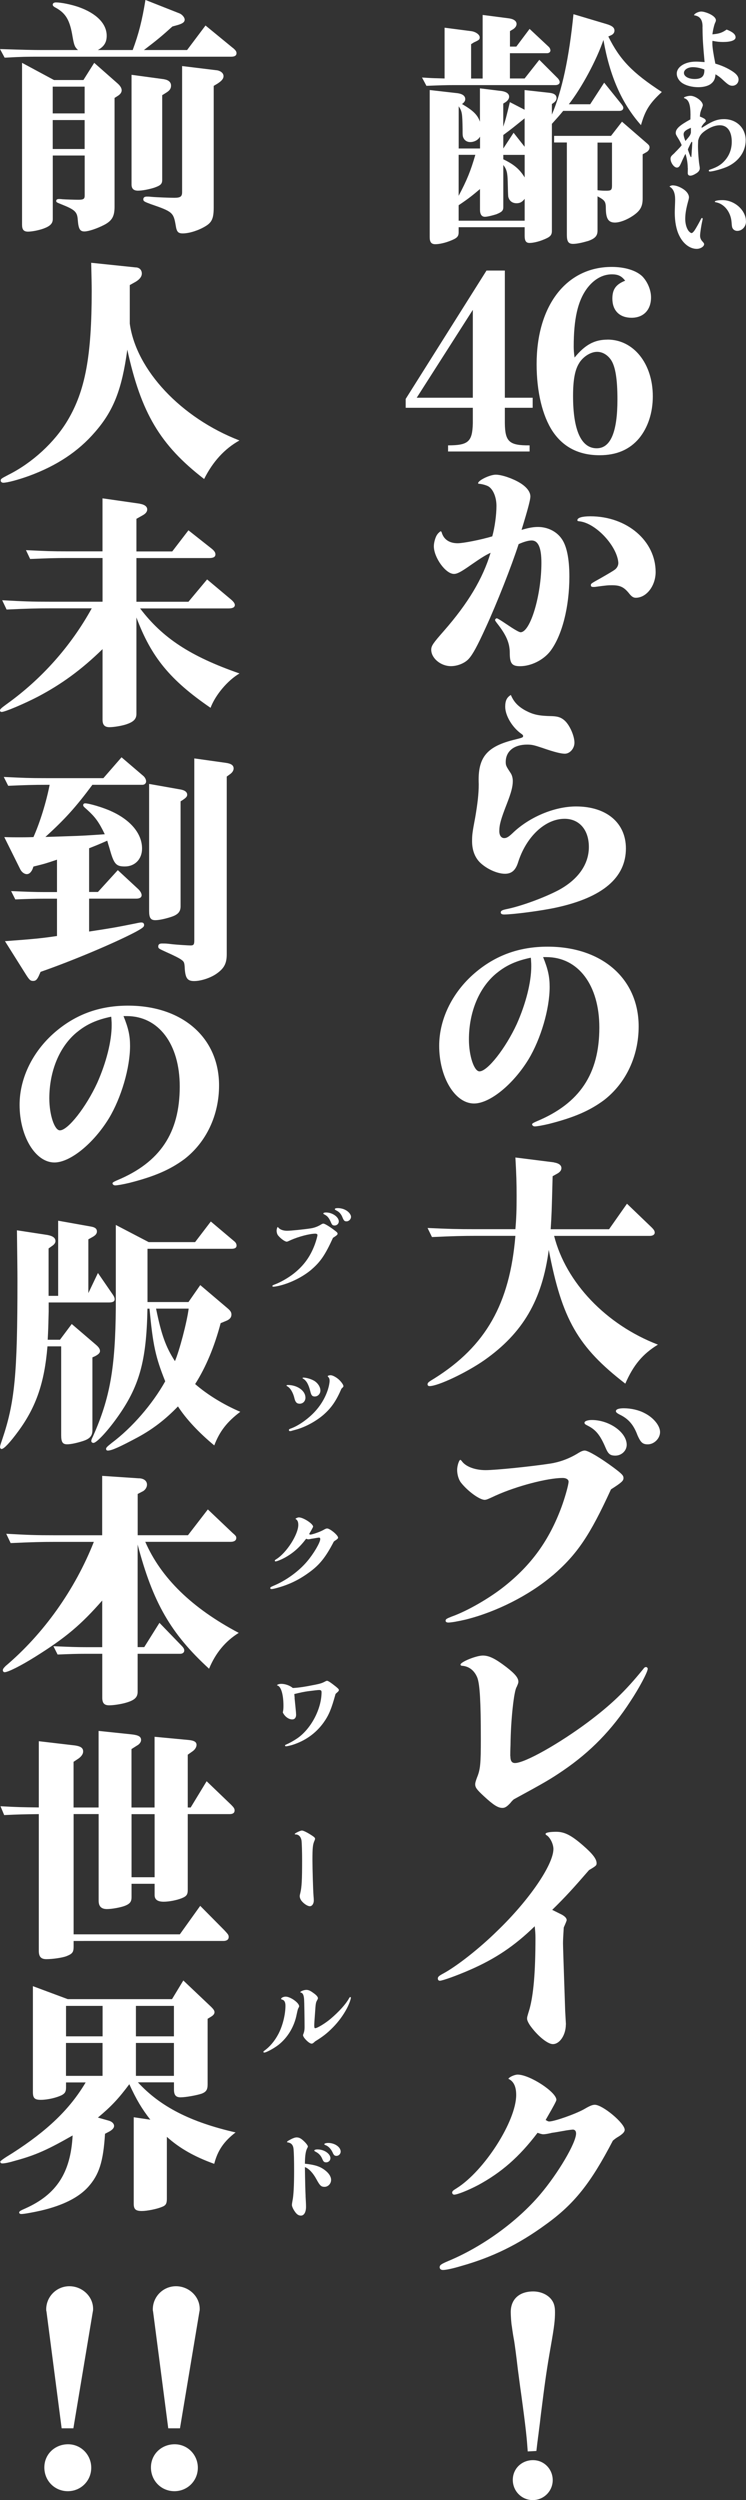
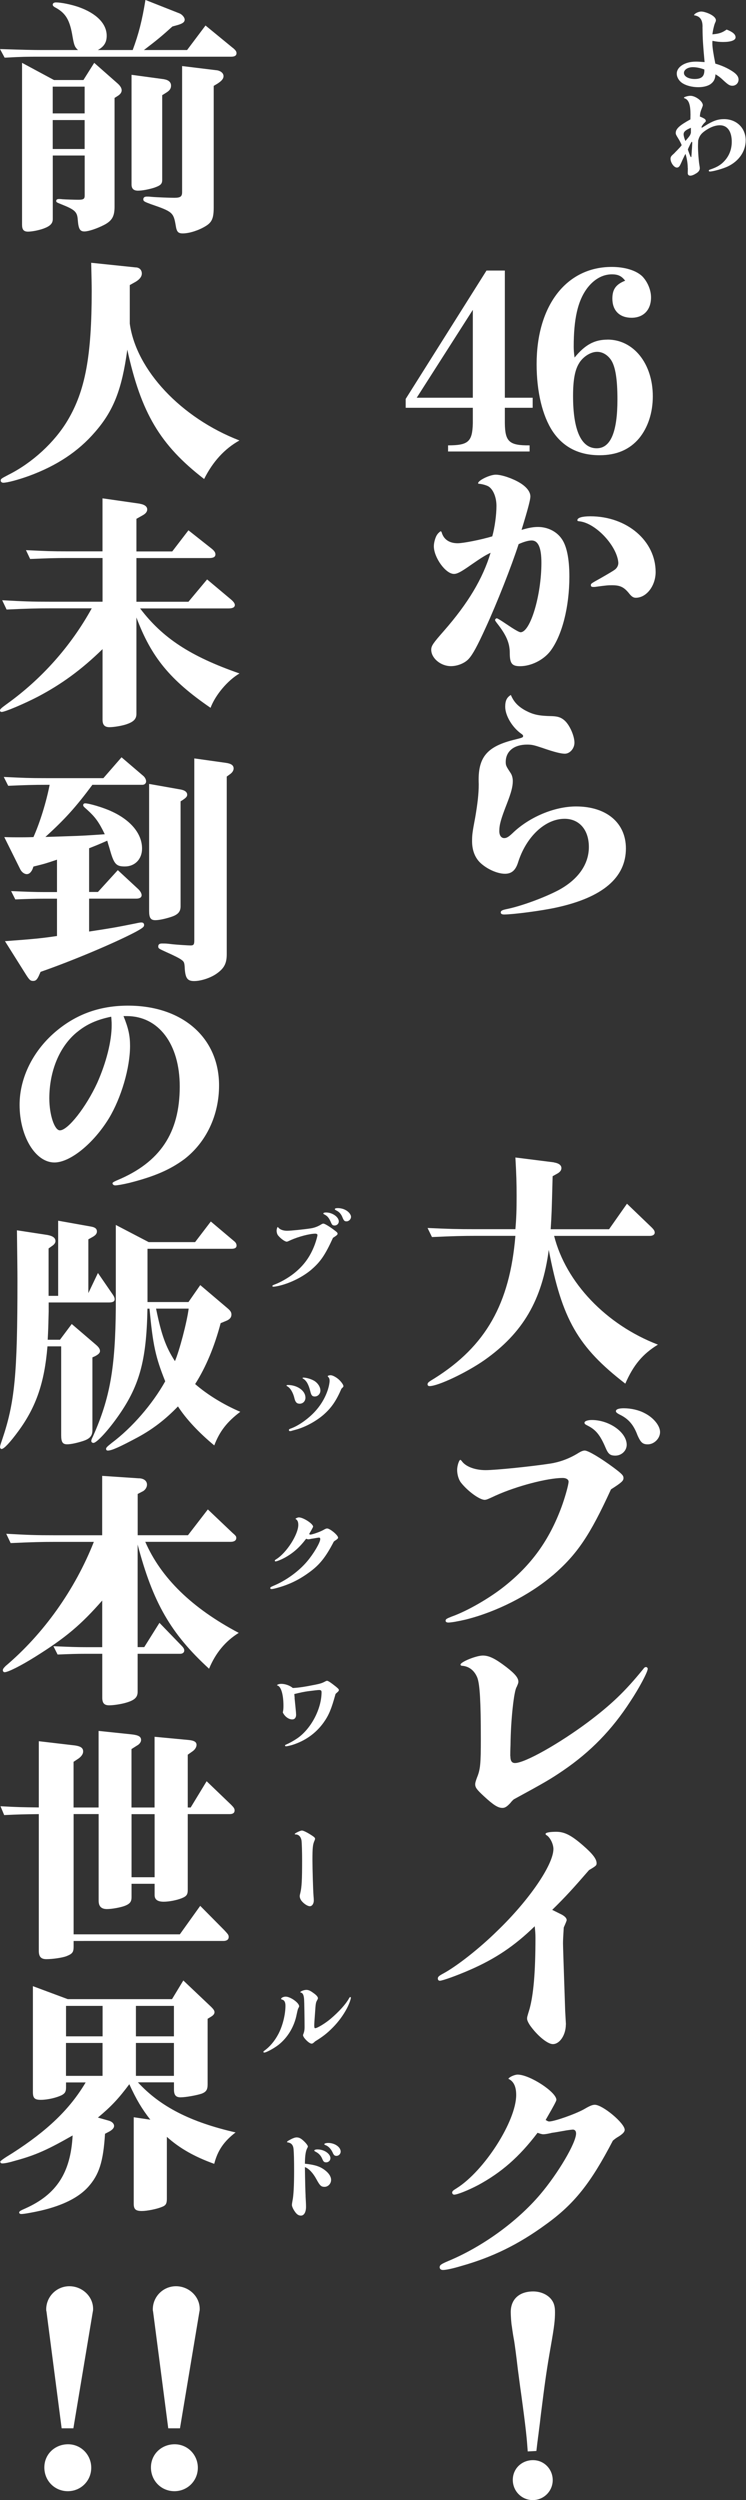
<svg xmlns="http://www.w3.org/2000/svg" id="_レイヤー_2" viewBox="0 0 160.33 537.06">
  <rect x="0" y="0" width="160.33" height="537.06" fill="#333333" stroke="none" />
  <defs>
    <style>.cls-1{fill:#fff;stroke-width:0px;}</style>
  </defs>
  <g id="_内容">
    <path class="cls-1" d="M150.98,6.05c.1-1.68-.46-2.55-1.72-2.75-.06,0-.1-.02-.1-.06,0-.08.25-.33.48-.45.35-.19.74-.31,1.06-.31.39,0,.99.15,1.63.43.95.41,1.53.95,1.53,1.43,0,.15-.02.25-.15.52-.19.35-.5,1.63-.6,2.52,1.49-.14,2.05-.33,3.06-1.03,1.32.52,1.92,1.03,1.92,1.68,0,.62-.99.99-2.67.99-.77,0-1.39-.06-2.3-.25-.02.25-.02.48-.02.6,0,.74.19,2.07.64,4.3,1.45.43,2.55.93,3.64,1.63.93.6,1.35,1.16,1.35,1.8,0,.74-.58,1.32-1.32,1.32-.58,0-.91-.21-1.92-1.14-.72-.68-1.03-.91-1.72-1.32-.06,1.01-.35,1.59-1.06,2.11-.58.41-1.53.66-2.65.66-1.22,0-2.5-.31-3.31-.81-.79-.48-1.3-1.3-1.3-2.11,0-1.45,1.78-2.57,4.08-2.57.48,0,.89.02,1.9.1-.33-3.56-.43-5.09-.44-7.27ZM148.89,14.43c-1.06,0-1.9.54-1.9,1.24,0,.74.97,1.3,2.3,1.3,1.26,0,1.9-.41,2.05-1.34.04-.17.04-.35.04-.7-.93-.35-1.74-.5-2.5-.5Z" />
    <path class="cls-1" d="M147.81,36.09c0-.97-.17-2.03-.48-3.04-.14.23-.21.39-.25.44-.08.19-.17.39-.27.58-.12.25-.23.5-.33.74l-.21.45c-.23.52-.46.74-.79.74-.62,0-1.37-1.06-1.37-1.9,0-.33.12-.56.52-.91.17-.15.27-.25.31-.29.19-.21.39-.41.6-.62l.64-.68c.06-.06.15-.19.33-.41-.17-.45-.45-.99-.83-1.59-.35-.56-.45-.77-.45-1.03,0-.89.79-1.63,3.15-2.92l.02-1.03c0-2.13-.37-3.17-1.22-3.48-.14-.04-.19-.1-.19-.15,0-.15.85-.41,1.39-.41,1.1,0,2.67,1.18,2.67,2.01,0,.1-.04.23-.12.43-.41,1.03-.45,1.18-.52,2.01,1.06.45,1.28.6,1.28.97,0,.1-.04.15-.21.31-.31.27-.72.83-.72,1.03,0,.04.04.08.08.08.06,0,.12-.02.39-.21l.31-.19c1.68-1.06,2.75-1.43,4.06-1.43,2.71,0,4.66,1.92,4.66,4.55,0,2.36-1.43,4.47-3.87,5.63-.97.46-3.15,1.08-3.83,1.08-.14,0-.23-.08-.23-.17,0-.14.1-.21.43-.31,1.08-.37,1.78-.74,2.44-1.3,1.37-1.22,2.07-2.77,2.07-4.62,0-2.23-.95-3.54-2.55-3.54-.85,0-1.76.29-2.73.89-1.2.74-1.66,1.3-1.94,2.38-.02.54-.04.99-.04,1.24,0,1.12.15,3.15.29,3.95.06.35.1.62.1.77,0,.41-.23.75-.7,1.06-.54.35-1.01.54-1.33.54-.35,0-.56-.19-.56-.56l.02-1.08ZM148.49,27.45c-1.18.5-1.57.85-1.57,1.41,0,.29.15.89.39,1.43,1.01-1.18,1.04-1.24,1.18-1.78v-1.06ZM148.54,33.75c.06,0,.06-.06.12-1.04,0-.08.02-.41.06-.85.02-.37.06-1.12.06-1.16,0-.14-.04-.25-.1-.25s-.14.15-.33.52c-.06.14-.14.27-.21.45-.12.21-.21.45-.31.7.48,1.39.58,1.64.72,1.64Z" />
-     <path class="cls-1" d="M144.71,39.83c.62,0,1.55.37,2.28.89.68.48,1.08,1.12,1.08,1.66,0,.14-.04.33-.1.58-.5,1.78-.7,2.92-.7,4.08,0,.83.19,1.68.52,2.26.21.41.62.77.85.77.15,0,.39-.23.64-.58.29-.43,1.08-1.84,1.3-2.3.14-.27.21-.37.29-.37s.15.1.15.19c0,.04,0,.08-.06.33-.25,1.08-.5,2.73-.5,3.29,0,.48.17.91.58,1.32.21.23.29.37.29.5,0,.5-.77,1.01-1.59,1.01-1.47,0-2.92-1.1-3.77-2.88-.62-1.24-.95-2.98-.95-4.9,0-.39.02-.85.04-1.47.02-.52.04-.97.04-1.34,0-1.39-.37-2.28-1.12-2.73-.02-.02-.06-.04-.1-.06.21-.19.45-.27.81-.27ZM160.33,47.57c0,1.12-.85,2.03-1.88,2.03-.37,0-.72-.17-.91-.43-.19-.25-.25-.48-.31-1.41-.15-2.17-1.53-3.95-3.33-4.3-.21-.04-.27-.06-.27-.14,0-.19.66-.33,1.64-.33,2.63,0,5.05,2.19,5.05,4.57Z" />
    <path class="cls-1" d="M66.97,272.7c-1.84,1.57-4.45,2.88-6.87,3.48-.58.14-1.12.23-1.35.23-.14,0-.21-.06-.21-.14,0-.14.08-.17.46-.33,1.26-.45,3.02-1.47,4.16-2.38,2.15-1.7,3.54-3.64,4.51-6.25.27-.74.56-1.76.56-2.01,0-.17-.19-.29-.46-.29-1.2,0-3.64.64-5.3,1.39-.62.29-.72.33-.85.33-.41,0-1.35-.7-1.88-1.37-.17-.23-.29-.62-.29-.99,0-.33.15-.79.25-.79t.15.15c.33.41,1.04.66,1.84.66.83,0,3.64-.29,5.13-.52q1.18-.19,2.22-.85c.19-.12.35-.17.46-.17.27,0,1.24.58,2.26,1.34.7.52.79.64.79.83,0,.21-.14.35-.99.89-1.66,3.64-2.67,5.13-4.6,6.79ZM72.81,262.41c0,.46-.41.85-.89.85-.41,0-.56-.12-.77-.62-.43-1.01-.77-1.41-1.37-1.72-.23-.12-.29-.15-.29-.25,0-.12.23-.21.58-.21,1.37,0,2.75.97,2.75,1.95ZM74.22,259.91c.7.35,1.22.99,1.22,1.49s-.46.97-.97.97c-.41,0-.56-.15-.81-.72-.31-.83-.72-1.3-1.39-1.63-.23-.12-.31-.19-.31-.27,0-.15.23-.23.62-.23.56,0,1.18.14,1.64.39Z" />
    <path class="cls-1" d="M65.65,300.21c0,.77-.52,1.33-1.24,1.33-.6,0-.89-.29-1.1-1.04-.29-1.32-.91-2.36-1.59-2.71-.1-.04-.14-.1-.14-.15,0-.08.1-.12.29-.12,2.03,0,3.77,1.24,3.77,2.69ZM69.72,303.75c-1.64,1.47-4.02,2.79-6.08,3.35-.5.14-.85.23-.91.25-.15.06-.29.08-.41.08-.14,0-.23-.1-.23-.23s.08-.21.35-.31c1.53-.52,3.54-1.9,4.99-3.39,1.41-1.45,2.46-3.17,3.06-5.05.21-.7.35-1.39.35-1.84,0-.37-.08-.6-.29-.81-.1-.1-.12-.14-.12-.17,0-.1.31-.21.6-.21.35,0,.83.21,1.41.62.66.46,1.37,1.37,1.37,1.72,0,.14-.08.23-.43.56-1.08,2.52-2.13,4.06-3.68,5.44ZM67.39,296.54c.87.48,1.47,1.37,1.47,2.17,0,.7-.54,1.28-1.2,1.28-.56,0-.77-.25-.97-1.12-.37-1.47-.83-2.28-1.51-2.69-.14-.08-.17-.12-.17-.15s.1-.1.21-.1c.58,0,1.59.29,2.17.62Z" />
    <path class="cls-1" d="M66.43,329.54c.12.08.19.12.27.12.41,0,2.11-.6,2.79-.99.43-.25.64-.33.81-.33.62,0,2.36,1.45,2.36,1.97,0,.15-.14.31-.46.52-.23.14-.27.17-.46.33-1.74,3.35-3.04,4.99-5.3,6.62-2.15,1.57-4.2,2.57-6.68,3.27-.72.21-1.2.31-1.43.31-.15,0-.25-.1-.25-.21,0-.17.12-.25.66-.48,2.71-1.12,5.46-3.11,7.27-5.26,1.41-1.66,2.82-4.06,2.82-4.8,0-.19-.1-.31-.25-.31q-.08,0-.48.06c-.56.1-.95.17-1.16.19-.31.08-.56.12-.7.12-.08,0-.23-.04-.45-.12-1.45,1.92-2.86,3.13-4.68,4.12-.77.41-1.64.75-1.9.75-.08,0-.15-.08-.15-.15,0-.12.06-.17.35-.35,2.19-1.37,4.7-5.3,4.7-7.35,0-.66-.19-1.08-.62-1.28.1-.15.5-.33.74-.33.95,0,3.06,1.37,3.06,1.99q0,.12-.7,1.32l-.15.27Z" />
    <path class="cls-1" d="M63.31,364.77c.06.64.12,1.26.19,1.9q.14,1.39.14,1.68c0,.62-.31,1.01-.83,1.01-.79,0-1.64-.64-2.03-1.51.1-.43.14-.74.14-1.43,0-2.4-.52-4.16-1.3-4.35-.06,0-.08-.02-.08-.04,0-.15.44-.31.91-.31.85,0,1.84.35,2.48.89,1.1-.04,2.55-.25,4.78-.7,1.14-.23,1.51-.35,2.17-.7.17-.1.33-.15.41-.15.23,0,.81.39,1.88,1.24.52.43.66.58.66.75,0,.14-.1.29-.33.48-.23.21-.25.21-.39.37-.89,3.23-1.43,4.55-2.59,6.17-1.66,2.3-3.97,3.93-6.79,4.8-.43.12-1.1.27-1.28.27-.1,0-.19-.08-.19-.17s.06-.15.23-.21c.68-.29,1.53-.75,2.42-1.35,2.96-2.05,5.2-6.33,5.2-9.91,0-.33-.15-.46-.54-.46q-.33,0-2.42.27c-.85.12-1.57.27-2.9.6.04.48.08.83.08.87Z" />
    <path class="cls-1" d="M66.97,394.25c.56.37.74.54.74.74,0,.1-.04.23-.1.37-.39.85-.46,1.53-.46,4.24,0,1.86.14,6.54.23,7.64.04.41.06.79.06,1.03,0,.68-.37,1.22-.85,1.22s-1.32-.54-1.82-1.2c-.21-.29-.35-.64-.35-.97,0-.17.02-.25.14-.75.29-1.18.37-2.79.37-6.95,0-1.76-.06-3.66-.12-4.2-.12-.81-.58-1.34-1.24-1.35-.17,0-.23-.04-.23-.1,0-.15,1.16-.72,1.53-.74.29-.02,1.16.41,2.11,1.03Z" />
    <path class="cls-1" d="M64.3,430.97c0,.06-.02.12-.12.31-.19.35-.19.41-.41,1.39-.5,2.67-1.95,5.07-3.97,6.64-.99.75-2.59,1.62-3.02,1.62-.1,0-.17-.06-.17-.15,0-.08.04-.14.17-.23,1.14-.81,2.19-2.01,3-3.52.93-1.72,1.57-4.2,1.57-6.17,0-.75-.23-1.2-.74-1.32-.14-.04-.19-.08-.19-.15,0-.23.5-.48.97-.48,1.03,0,2.9,1.33,2.9,2.07ZM67.55,435.26c0,.31.04.43.19.43.44,0,2.15-1.03,3.31-2.01,1.78-1.51,3.27-3.15,3.93-4.35.14-.25.21-.33.31-.33.06,0,.12.06.12.14,0,.35-.44,1.53-.89,2.36-.74,1.39-1.76,2.79-2.96,4.01-1.24,1.26-2.17,1.99-3.85,3.02-.35.35-.54.48-.74.48-.54,0-1.84-1.3-1.84-1.82,0-.08.02-.14.12-.39.15-.41.21-.75.21-1.33,0-1.49-.06-5.57-.1-5.94-.06-.95-.27-1.39-.7-1.49-.1-.04-.12-.06-.12-.08,0-.19.79-.5,1.3-.5.43,0,.81.15,1.45.62.7.48,1.04.87,1.04,1.18q0,.14-.25.56c-.15.29-.23.6-.29,1.41,0,.12-.04.46-.06.87-.15,1.99-.19,2.53-.19,3.11v.06Z" />
    <path class="cls-1" d="M65.67,471.75c.06.99.1,1.78.1,2.3,0,1.18-.43,1.9-1.1,1.9-.52,0-.93-.29-1.37-.97-.35-.52-.56-1.03-.56-1.32,0-.21.06-.56.14-1.01.21-.99.33-3.13.33-6.35,0-2.09-.04-3.85-.12-4.66-.08-.85-.5-1.32-1.24-1.41-.12-.02-.17-.04-.17-.08,0-.06.12-.19.21-.25.93-.54,1.45-.75,1.88-.75.48,0,.91.21,1.45.72.54.48.95,1.03.95,1.24,0,.06-.04.15-.1.27-.37.66-.52,1.61-.54,3.42,2.17.23,3.29.6,4.33,1.41.83.64,1.3,1.37,1.3,2.07,0,.81-.64,1.49-1.41,1.49-.72,0-.99-.25-1.72-1.59-.75-1.39-1.66-2.36-2.5-2.65.04,3.02.1,5.32.15,6.21ZM71.01,463.64c0,.48-.41.87-.91.87-.41,0-.58-.14-.81-.68-.31-.77-.79-1.28-1.53-1.64-.15-.08-.21-.14-.21-.21,0-.15.27-.25.7-.25,1.43,0,2.77.93,2.77,1.92ZM73.22,462.19c0,.5-.41.93-.91.93-.37,0-.56-.15-.77-.62-.37-.85-.95-1.47-1.61-1.7-.15-.06-.23-.12-.23-.19,0-.15.35-.27.85-.27,1.39,0,2.67.89,2.67,1.86Z" />
-     <path class="cls-1" d="M109.44,3.95c1,.16,1.58.58,1.58,1.21,0,.47-.37.95-1,1.27l-.42.26v3.32h1.37l2.85-3.8,4.06,3.8c.26.21.42.58.42.84,0,.32-.32.58-.69.58h-8.02v5.43h3.16l3.16-4.01,4.01,4.01c.21.26.37.53.37.79,0,.37-.37.63-.9.63h-21.62c-2.06,0-3.32.05-6.12.16l-.95-1.79c1.58.11,2.74.16,3.22.16l1.63.05V5.95l5.7.74c.95.11,1.85.74,1.85,1.32,0,.47-.11.58-1.27,1.11l-.58.37v7.38h2.48V3.21l5.7.74ZM112.76,19.35l5.27.58c1.05.11,1.58.47,1.58,1.16,0,.37-.21.69-.63,1l-.37.26v2.27c2.16-5.06,3.69-12.08,4.64-21.57l7.07,2.11c1.27.37,1.74.79,1.74,1.42,0,.42-.26.79-.74,1l-.58.26c2.48,5.01,5.17,7.8,11.5,11.92-2.64,2.43-3.59,3.96-4.48,7.12-4.11-4.64-6.7-10.49-8.07-18.3-1.48,4.32-4.64,10.23-7.44,13.82h4.59l3.01-4.64,3.69,4.59c.32.42.42.58.42.84,0,.37-.32.63-.84.63h-12.08c-.95,1.16-1.16,1.37-2.43,2.79v22.99c0,.95-.37,1.32-1.85,1.9-1,.42-2.21.69-2.95.69s-1.05-.42-1.05-1.53v-1.85h-14.19v1.11c0,.9-.37,1.27-1.9,1.85-1.05.42-2.32.69-3.11.69-.84,0-1.21-.42-1.21-1.53v-31.59l6.06.69c1,.16,1.58.58,1.58,1.27,0,.37-.21.69-.69,1.05,2.43,1.42,3.32,2.32,3.85,3.8v-7.17l4.69.58c1,.16,1.58.58,1.58,1.21,0,.53-.42,1-1,1.32l-.26.16v4.96c.58-1.74.63-2,1.42-5.27l3.16,1.63v-4.22ZM103.16,29.36c-.37.69-1.21,1.16-2.11,1.16-.63,0-1.16-.32-1.42-.84-.21-.42-.21-.58-.21-1.95-.05-3.38-.11-3.8-.84-4.9v9.07h4.59v-2.53ZM98.57,42.07c1.79-3.38,2.58-5.33,3.59-8.81h-3.59v8.81ZM112.76,42.71c-.53.69-1,.95-1.74.95-.95,0-1.58-.53-1.79-1.42q-.05-.37-.11-3.27c-.05-1.85-.21-2.58-.95-3.53v9.07c0,.74-.32,1.05-1.53,1.53-.84.26-1.9.53-2.43.53-.69,0-1.05-.53-1.05-1.53v-4.43c-1.69,1.42-2.32,1.95-4.59,3.48v3.32h14.19v-4.69ZM112.76,25.41c-2.48,2-2.79,2.27-4.59,3.59v2.9l2.21-3.38,2.37,3.01v-6.12ZM112.76,33.27h-4.59v.95c2.32,1.11,3.53,2.16,4.59,3.9v-4.85ZM133.69,26.15l5.17,4.48c.63.53.74.69.74,1.05,0,.42-.32.84-.74,1.05l-.74.42v9.49c0,1.74-.53,2.64-2.06,3.69-1.32.9-2.85,1.48-3.9,1.48-1.37,0-1.9-.79-1.95-2.85,0-1.69-.16-1.9-1.79-2.79v7.38c0,1.11-.53,1.69-2,2.21-1.27.37-2.43.63-3.27.63-1,0-1.32-.53-1.32-1.95v-19.83h-2.74v-1.42h12.23l2.37-3.06ZM128.42,40.86c.9.11,1.27.11,1.95.11.95,0,1.16-.16,1.16-1.11v-9.23h-3.11v10.23Z" />
    <path class="cls-1" d="M100.94,121.55c-1.9,1.32-2.69,1.74-3.38,1.74-1.79,0-4.32-3.53-4.32-5.96,0-.79.37-2.11.79-2.58.16-.26.63-.63.69-.63s.16.11.21.26c.42,1.48,1.63,2.32,3.43,2.32,1.21,0,4.96-.74,7.44-1.48.53-1.9.9-4.59.9-6.54,0-1.85-.69-3.53-1.69-4.17-.42-.26-1.37-.53-2-.58-.16,0-.26-.05-.26-.11,0-.63,2.53-1.85,3.8-1.85s3.59.79,5.17,1.74c1.48.9,2.27,1.95,2.27,2.95,0,.63-.47,2.53-1.9,7.17,1.58-.47,2.58-.63,3.53-.63,2,0,3.9.9,5.01,2.43,1.16,1.53,1.74,4.38,1.74,8.23,0,6.54-1.58,12.71-4.11,16.03-1.48,1.9-4.11,3.22-6.49,3.22-1.74,0-2.21-.58-2.21-2.85,0-2.11-.74-3.85-2.74-6.38-.32-.42-.42-.58-.42-.69,0-.16.21-.37.37-.37q.21,0,2,1.21,2.64,1.79,3.11,1.79c2.11,0,4.48-7.96,4.48-14.92,0-3.27-.69-4.8-2.11-4.8-.63,0-1.63.26-2.79.79-1.53,4.75-4.69,12.76-7.07,17.93-1.85,4.06-2.79,5.75-3.64,6.7s-2.43,1.58-3.85,1.58c-2.16,0-4.22-1.69-4.22-3.53,0-.84.42-1.42,2.74-4.06,5.17-5.91,8.33-11.18,10.02-16.77-1.27.63-1.74.9-4.48,2.79ZM140.91,122.87c0,2.95-1.95,5.54-4.27,5.54-.47,0-.84-.21-1.32-.79-1.16-1.48-2-1.9-3.74-1.9-.9,0-1.05,0-3.43.32-.26.05-.53.05-.63.05-.37,0-.53-.11-.53-.37,0-.37.05-.37,2.21-1.58q2.48-1.42,2.9-1.74c.53-.37.84-1,.79-1.58-.32-3.53-4.69-8.28-8.17-8.81-.58-.05-.63-.11-.63-.26,0-.53,1-.84,2.79-.84,7.86,0,14.03,5.27,14.03,11.97Z" />
    <path class="cls-1" d="M109.8,149.3c.63,1.53,1.63,2.53,3.22,3.38,1.63.84,2.79,1.11,5.64,1.16,1.21.05,1.9.26,2.64.9,1.11.95,2.16,3.32,2.16,4.8,0,1.27-1,2.37-2.06,2.37-.84,0-2.32-.37-4.9-1.27-1.74-.58-2.21-.69-3.22-.69-2.79,0-4.59,1.42-4.59,3.74,0,.74.11.95,1.05,2.37.32.47.47,1.11.47,1.74,0,1.21-.37,2.53-1.27,4.85-1.32,3.38-1.63,4.54-1.63,5.91,0,.9.42,1.48,1.05,1.48.53,0,.95-.26,1.79-1.05,3.59-3.48,9.02-5.75,13.66-5.75,6.54,0,10.71,3.53,10.71,9.02,0,6.28-5.01,10.55-15.03,12.71-3.16.69-9.23,1.48-11.18,1.48-.42,0-.69-.16-.69-.42,0-.37.26-.53,1.27-.74,3.11-.63,8.02-2.43,11.13-4.06,4.22-2.27,6.54-5.54,6.54-9.28s-2.11-6.06-5.22-6.06c-4.17,0-8.28,3.85-10.02,9.44-.53,1.63-1.37,2.37-2.79,2.37-1.69,0-3.96-1.05-5.38-2.43-1.11-1.11-1.69-2.69-1.69-4.54,0-1.37.05-1.85.69-5.22.47-2.79.74-4.9.74-7.07-.26-5.75,1.69-8.12,7.91-9.6,1.48-.37,1.63-.42,1.63-.74,0-.16-.11-.26-.32-.42-2-1.37-3.53-3.96-3.53-5.85,0-1.27.32-1.95,1.11-2.48l.11-.05Z" />
-     <path class="cls-1" d="M116.71,205.57c1.05,2.58,1.42,4.22,1.42,6.43,0,4.75-1.9,11.18-4.54,15.56-3.32,5.43-8.33,9.49-11.71,9.49-4.11,0-7.49-5.64-7.49-12.39,0-5.91,3.01-11.87,8.12-16.03,4.32-3.53,9.28-5.27,15.19-5.27,11.71,0,19.56,6.91,19.56,17.14,0,6.38-2.74,12.18-7.44,15.82-3.06,2.27-6.43,3.74-11.87,5.12-1.37.32-2.53.53-3.01.53-.32,0-.58-.21-.58-.47q0-.21,1-.63c9.23-3.85,13.45-10.18,13.45-20.14,0-9.12-4.54-15.13-11.39-15.13h-.74ZM106.79,209c-3.8,3.06-6.01,8.38-6.01,14.29,0,3.53,1.11,6.86,2.27,6.86,1.74,0,5.64-5.01,8.02-10.18,1.95-4.38,3.11-8.96,3.11-12.39,0-.47,0-.63-.05-1.32q0-.16-.05-.53c-3.01.63-5.22,1.58-7.28,3.27Z" />
    <path class="cls-1" d="M119.08,249.72c1,.16,1.58.58,1.58,1.21,0,.47-.32.9-1.05,1.27l-.84.47c-.21,8.02-.21,8.07-.42,11.39h12.55l3.85-5.48,5.27,5.06c.53.53.69.79.69,1.16,0,.42-.42.69-1.05.69h-20.57c2.53,10.02,11.18,19.09,22.31,23.36-3.27,2-5.27,4.38-7.01,8.38-10.18-7.86-13.61-13.82-16.45-28.74-1.42,10.81-5.59,17.88-13.82,23.68-3.85,2.69-9.97,5.59-11.81,5.59-.26,0-.42-.16-.42-.37,0-.37.21-.53,1.53-1.32,10.97-6.91,16.14-15.98,17.35-30.59h-8.49c-2.69,0-4.85.05-9.44.26l-.95-1.95c4.64.21,6.17.26,10.39.26h8.49c.21-2.48.26-4.22.26-7.07s-.05-4.59-.26-8.33l8.33,1.05Z" />
    <path class="cls-1" d="M118.76,338.43c-5.01,4.27-12.13,7.86-18.72,9.49-1.58.37-3.06.63-3.69.63-.37,0-.58-.16-.58-.37,0-.37.21-.47,1.27-.9,3.43-1.21,8.23-4.01,11.34-6.49,5.85-4.64,9.65-9.91,12.29-17.03.74-2,1.53-4.8,1.53-5.48,0-.47-.53-.79-1.27-.79-3.27,0-9.91,1.74-14.45,3.8-1.69.79-1.95.9-2.32.9-1.11,0-3.69-1.9-5.12-3.74-.47-.63-.79-1.69-.79-2.69,0-.9.42-2.16.69-2.16q.11,0,.42.42c.9,1.11,2.85,1.79,5.01,1.79s9.91-.79,13.97-1.42q3.22-.53,6.06-2.32c.53-.32.95-.47,1.27-.47.74,0,3.38,1.58,6.17,3.64,1.9,1.42,2.16,1.74,2.16,2.27,0,.58-.37.95-2.69,2.43-4.54,9.91-7.28,13.97-12.55,18.51ZM134.69,310.37c0,1.27-1.11,2.32-2.43,2.32-1.11,0-1.53-.32-2.11-1.69-1.16-2.74-2.11-3.85-3.74-4.69-.63-.32-.79-.42-.79-.69,0-.32.63-.58,1.58-.58,3.74,0,7.49,2.64,7.49,5.33ZM138.54,303.57c1.9.95,3.32,2.69,3.32,4.06s-1.27,2.64-2.64,2.64c-1.11,0-1.53-.42-2.21-1.95-.84-2.27-1.95-3.53-3.8-4.43-.63-.32-.84-.53-.84-.74,0-.42.63-.63,1.69-.63,1.53,0,3.22.37,4.48,1.05Z" />
    <path class="cls-1" d="M109.69,377.25c0,1.05.32,1.48,1,1.48,2.11,0,9.49-4.17,15.71-8.81,4.96-3.74,7.91-6.54,11.81-11.34.26-.37.42-.47.63-.47s.37.21.37.37c0,.69-1.85,4.17-3.74,7.01-3.96,6.12-8.54,10.81-14.4,14.82-2.79,1.9-3.96,2.58-10.65,6.22-.37.32-.58.58-.74.79-.74.79-1.16,1.05-1.69,1.05-.95,0-1.9-.58-4.01-2.53-1.48-1.37-1.85-1.85-1.85-2.53,0-.37.11-.69.37-1.42.74-1.79.84-2.95.84-8.38,0-7.91-.21-11.6-.74-13.08-.58-1.48-1.69-2.43-3.16-2.58-.32,0-.47-.11-.47-.26,0-.58,3.38-1.95,4.8-1.95,1.32,0,2.64.63,5.06,2.48,1.9,1.48,2.58,2.32,2.58,3.16,0,.21-.05.37-.37,1.11-.58.79-1.27,7.12-1.32,12.39-.05,1.16-.05,2-.05,2.16v.32Z" />
    <path class="cls-1" d="M121.61,434.89c0,2.27-1.32,4.22-2.79,4.22-1.05,0-3.01-1.53-4.59-3.59-.58-.74-.95-1.48-.95-1.85s0-.37.53-2.11c.84-3.06,1.27-7.8,1.27-15.24,0-1-.05-1.48-.16-2.53-4.32,4.22-8.49,7.01-13.97,9.39-2.64,1.16-5.85,2.32-6.43,2.32-.26,0-.42-.21-.42-.47,0-.37.21-.58,1.21-1.11,2.9-1.58,7.7-5.33,11.55-9.12,6.86-6.59,12.08-14.24,12.08-17.61,0-1-.63-2.32-1.32-2.85-.26-.16-.37-.26-.37-.37,0-.32.95-.47,2.32-.47,1.79,0,3.27.79,5.75,2.95,2.06,1.79,2.9,2.9,2.9,3.8,0,.47-.11.58-1.63,1.48-3.38,3.9-5.01,5.7-7.91,8.54l2.11,1.05c.63.37,1,.74,1,1.16,0,.11-.21.63-.63,1.58-.11,1.74-.16,2.79-.16,3.43q0,.74.47,14.55l.16,2.85Z" />
    <path class="cls-1" d="M117.29,455.41c.32.21.53.32.74.32,1.11,0,5.75-1.63,7.59-2.69,1.16-.69,1.74-.9,2.21-.9,1.69,0,6.43,3.96,6.43,5.38,0,.42-.37.84-1.27,1.42-.63.37-.74.47-1.27.9-4.75,9.12-8.28,13.61-14.45,18.04-5.85,4.27-11.44,7.01-18.19,8.91-1.95.58-3.27.84-3.9.84-.42,0-.69-.26-.69-.58,0-.47.32-.69,1.79-1.32,7.38-3.06,14.87-8.49,19.83-14.34,3.85-4.54,7.7-11.07,7.7-13.08,0-.53-.26-.84-.69-.84q-.21,0-1.32.16c-1.53.26-2.58.47-3.16.53-.84.21-1.53.32-1.9.32-.21,0-.63-.11-1.21-.32-3.96,5.22-7.8,8.54-12.76,11.23-2.11,1.11-4.48,2.06-5.17,2.06-.21,0-.42-.21-.42-.42,0-.32.16-.47.95-.95,5.96-3.74,12.81-14.45,12.81-20.04,0-1.79-.53-2.95-1.69-3.48.26-.42,1.37-.9,2-.9,2.58,0,8.33,3.74,8.33,5.43q0,.32-1.9,3.59l-.42.74Z" />
    <path class="cls-1" d="M113.42,526.61c-.2-2.81-.34-4.49-1.38-12.13-.34-2.32-.59-4.44-.74-5.47-.35-3.06-.64-5.13-.79-6.11-.2-1.04-.35-2.02-.49-3.06-.15-.79-.25-2.37-.25-3.16,0-2.76,1.82-4.44,4.83-4.44,1.68,0,3.25.74,4.04,1.92.44.64.64,1.38.64,2.51,0,1.73-.15,3.06-.89,7.25-.94,5.37-1.23,7.49-2.17,14.94-.2,1.87-.44,3.55-.44,3.6-.05.54-.15,1.08-.2,1.58-.05.39-.1.69-.3,2.47l-1.87.1ZM118.79,532.77c0,2.37-1.92,4.29-4.29,4.29s-4.29-1.92-4.29-4.34,1.92-4.24,4.34-4.24,4.24,1.97,4.24,4.29Z" />
    <path class="cls-1" d="M50.04,10.28c.63.53.79.79.79,1.16,0,.47-.37.74-1.11.74H9.12c-3.64,0-4.17,0-8.12.21l-1-1.85c4.96.16,6.96.21,9.12.21h7.65c-.69-.63-.84-1-1.16-2.79-.58-3.59-1.42-5.06-3.59-6.28-.53-.26-.69-.47-.69-.69,0-.26.26-.47.69-.47,1.16,0,3.38.47,4.9,1,3.85,1.37,6.01,3.59,6.01,6.17,0,1.42-.58,2.32-1.9,3.06h7.49c1.27-3.43,2-6.22,2.74-10.76l7.22,2.85c.63.21,1.21.9,1.21,1.37,0,.53-.42.84-1.48,1.16l-1.16.32c-2.21,2-3.22,2.85-6.12,5.06h9.28l3.96-5.27,5.85,4.8ZM11.6,17.19h6.33l2.32-3.69,4.9,4.32c.69.58,1,1.11,1,1.58s-.32.9-.95,1.27l-.58.37v23.36c0,2.06-.53,3.01-2.21,3.9-1.63.84-3.43,1.42-4.27,1.42-.95,0-1.27-.53-1.42-2.43-.11-1.74-.53-2.21-3.48-3.38-1.05-.42-1.16-.47-1.16-.74s.21-.42.58-.42c.11,0,.42,0,.74.05.69.05,2.69.11,3.43.11,1.11,0,1.37-.16,1.37-.9v-8.6h-6.86v13.66c0,.95-.58,1.53-2.06,2.06-1.05.37-2.48.63-3.27.63-.9,0-1.27-.42-1.27-1.48V13.5l6.86,3.69ZM18.19,24.36v-5.75h-6.86v5.75h6.86ZM18.19,32.01v-6.22h-6.86v6.22h6.86ZM35.28,17.03c.95.16,1.48.63,1.48,1.37,0,.58-.26,1-.9,1.42l-1,.63v18.19c0,.9-.37,1.21-1.74,1.69-1.21.37-2.58.63-3.48.63s-1.37-.42-1.37-1.32v-23.57l7.01.95ZM46.51,15.08c.9.11,1.53.63,1.53,1.27,0,.58-.42,1.05-1.32,1.63l-.79.47v26.1c0,2.32-.37,3.22-1.79,4.06-1.48.9-3.48,1.53-4.85,1.53-1,0-1.32-.32-1.53-1.74-.47-2.74-.69-2.95-5.33-4.54-1.42-.53-1.63-.63-1.63-1.05,0-.37.26-.58.74-.58.26,0,.58,0,.95.05,1.21.11,4.06.21,4.96.21,1.32,0,1.69-.26,1.69-1.21V14.19l7.38.9Z" />
    <path class="cls-1" d="M29.21,57.44c.79.05,1.27.58,1.27,1.32,0,.63-.42,1.21-1.27,1.74l-1.32.74v8.28c1.37,9.97,11.02,20.25,23.57,25.1-3.22,1.79-5.75,4.59-7.59,8.28-9.44-7.28-13.55-14.19-16.51-27.79-1.16,8.54-2.95,13.13-6.96,17.72-3.59,4.17-8.23,7.22-14.13,9.39-2.32.84-4.69,1.48-5.59,1.48-.26,0-.53-.21-.53-.42,0-.42.11-.47,1.63-1.27,5.17-2.58,9.97-7.01,12.76-11.71,3.8-6.38,5.17-13.87,5.17-27.84,0-1.21-.05-3.38-.11-6.01l9.6,1Z" />
    <path class="cls-1" d="M30.11,108.23c.95.16,1.53.58,1.53,1.21,0,.47-.32.9-1,1.27l-1.32.74v7.01h7.7l3.48-4.54,5.01,3.96c.58.47.79.84.79,1.21,0,.53-.42.79-1.32.79h-15.66v9.39h11.18l4.01-4.8,5.22,4.38c.47.42.74.79.74,1.11,0,.47-.42.74-1.32.74h-19.04c4.8,6.33,10.76,10.28,21.36,13.97-2.53,1.48-5.17,4.59-6.22,7.38-8.7-5.96-12.76-10.92-15.93-19.41v20.72c0,1.11-.63,1.74-2.27,2.27-1,.32-2.64.58-3.53.58-1,0-1.48-.47-1.48-1.58v-15.19c-4.54,4.43-8.81,7.54-13.92,10.23-2.95,1.53-7.07,3.27-7.75,3.27-.21,0-.37-.11-.37-.32,0-.26.21-.47,1.37-1.32,7.59-5.43,13.87-12.5,18.35-20.62h-8.86c-2.85,0-5.06.05-9.44.26l-.95-2c4.69.26,6.33.32,10.39.32h11.18v-9.39h-7.33c-3.01,0-4.32.05-8.23.21l-.9-1.9c4.43.21,5.33.26,9.12.26h7.33v-11.39l8.07,1.16Z" />
    <path class="cls-1" d="M19.88,168.56c-3.64,4.9-5.96,7.44-10.12,11.23l3.53-.11c5.01-.16,5.43-.21,9.23-.47-1.27-2.64-2.06-3.69-3.74-5.22-.84-.74-.9-.79-.9-1.05,0-.21.16-.37.42-.37.84,0,3.9.9,5.59,1.69,4.22,1.9,6.64,4.85,6.64,8.02,0,2.27-1.53,3.85-3.69,3.85-1.95,0-2.37-.53-3.32-3.96l-.26-.84-.21-.74c-1.79.79-2.06.9-3.9,1.63v9.39h1.9l4.27-4.69,4.43,4.11c.42.42.69.9.69,1.27,0,.47-.42.74-1.11.74h-10.18v7.07c4.59-.69,5.8-.9,9.97-1.74.74-.16,1.05-.21,1.27-.21.37,0,.58.21.58.53,0,.42-.26.63-1.79,1.48-4.48,2.37-13.76,6.28-20.46,8.6l-.42.95c-.37.74-.63,1-1.16,1-.58,0-.79-.16-1.53-1.32l-4.54-7.22c6.38-.47,7.91-.63,11.18-1.11v-8.02h-2.79c-2,0-3.32.05-6.17.16l-.9-1.79c3.69.16,5.22.21,7.07.21h2.79v-6.96c-2.32.79-2.69.9-5.06,1.48l-.21.58c-.32.69-.74,1.05-1.21,1.05-.53,0-1.11-.42-1.42-1.05l-3.43-6.91c1.37.05,2.43.05,3.16.05.69,0,1.74,0,3.11-.05,1.37-3.06,2.74-7.44,3.48-11.23h-.74c-2.85,0-4.27.05-8.17.21l-.95-1.9c4.43.21,5.33.26,9.12.26h12.29l3.9-4.48,4.75,4.06c.32.32.53.74.53,1.11,0,.42-.32.74-.79.74h-10.71ZM38.6,169.56c1.11.16,1.63.58,1.63,1.16,0,.37-.21.63-1,1.16l-.42.26v22.57c0,1.16-.58,1.79-2.06,2.27-1.32.42-2.58.69-3.38.69-1,0-1.32-.53-1.32-1.95v-27.32l6.54,1.16ZM48.52,163.87c1.16.16,1.69.53,1.69,1.21,0,.42-.26.9-.9,1.32l-.58.42v38.18c0,2-.58,3.06-2.27,4.22-1.32.9-3.32,1.53-4.75,1.53s-1.85-.63-2-2.64c-.05-1.37-.16-1.53-.74-1.95-.42-.32-1.69-.95-3.11-1.58-1.74-.79-1.85-.84-1.85-1.27s.26-.63.79-.63c.9,0,.95,0,2.27.16,1,.11,3.48.26,3.9.26.63,0,.79-.21.79-1.05v-39.13l6.75.95Z" />
    <path class="cls-1" d="M26.53,218.24c1.05,2.58,1.42,4.22,1.42,6.43,0,4.75-1.9,11.18-4.54,15.56-3.32,5.43-8.33,9.49-11.71,9.49-4.11,0-7.49-5.64-7.49-12.39,0-5.91,3.01-11.87,8.12-16.03,4.32-3.53,9.28-5.27,15.19-5.27,11.71,0,19.56,6.91,19.56,17.14,0,6.38-2.74,12.18-7.44,15.82-3.06,2.27-6.43,3.74-11.87,5.12-1.37.32-2.53.53-3.01.53-.32,0-.58-.21-.58-.47q0-.21,1-.63c9.23-3.85,13.45-10.18,13.45-20.14,0-9.12-4.54-15.13-11.39-15.13h-.74ZM16.61,221.67c-3.8,3.06-6.01,8.38-6.01,14.29,0,3.53,1.11,6.86,2.27,6.86,1.74,0,5.64-5.01,8.02-10.18,1.95-4.38,3.11-8.96,3.11-12.39,0-.47,0-.63-.05-1.32q0-.16-.05-.53c-3.01.63-5.22,1.58-7.28,3.27Z" />
    <path class="cls-1" d="M12.5,278.37v-16.14l7.12,1.27c.84.16,1.21.47,1.21,1.05,0,.47-.32.84-1,1.21l-.84.47v11.55l2.06-4.32,2.9,4.22c.53.74.69,1.05.69,1.42,0,.47-.37.69-1.21.69h-12.97v1.95l-.05,1.95c0,.37-.05,2.21-.16,4.11h2.64l2.53-3.38,5.17,4.43c.63.53.9.95.9,1.37,0,.37-.26.69-1.05,1.11l-.58.26v15.66c0,1.21-.58,1.85-2.06,2.32-1.32.42-2.58.69-3.38.69-.95,0-1.27-.47-1.27-1.95v-19.09h-2.95c-.63,7.75-2.43,13.03-6.28,18.25-1.74,2.37-3.06,3.8-3.59,3.8-.16,0-.32-.21-.32-.42s.05-.42.42-1.48c2.74-8.07,3.32-13.92,3.32-34.22,0-2.27-.05-5.8-.11-10.86l6.54,1c1.16.21,1.74.63,1.74,1.32,0,.37-.26.74-.74,1.05l-.74.53v10.18h2.06ZM31.69,281.11c-.21,11.34-1.74,16.77-6.59,23.52-2.16,3.01-4.38,5.33-5.01,5.33-.26,0-.47-.16-.47-.42,0-.16.05-.37.37-1,3.64-8.17,4.8-14.66,4.9-27.63v-17.77l7.07,3.69h9.97l3.38-4.43,5.06,4.27c.32.26.47.58.47.9,0,.47-.37.69-1.05.69h-18.09v11.44h8.81l2.53-3.64,5.96,5.06c.53.47.74.79.74,1.27,0,.58-.32,1-1.05,1.32l-1.27.53c-1.32,5.01-3.16,9.44-5.48,13.08,2.53,2.21,6.01,4.38,9.7,5.96-2.85,2.16-4.43,4.17-5.59,7.22-3.32-2.74-6.12-5.75-7.8-8.38-2.69,2.79-5.43,4.9-8.65,6.64-3.85,2.06-5.59,2.85-6.43,2.85-.21,0-.37-.11-.37-.37s.21-.47,1.21-1.27c4.38-3.27,8.75-8.33,11.5-13.24-2.11-5.27-2.64-7.8-3.38-15.61h-.42ZM33.54,281.11c1.11,5.48,2.06,8.23,4.06,11.29.95-2.21,2.58-8.38,2.95-11.29h-7.01Z" />
    <path class="cls-1" d="M29.9,317.56c1.05.05,1.69.58,1.69,1.37,0,.53-.32,1.05-.79,1.37l-1.21.63v8.86h10.81l4.27-5.54,5.27,5.01c.74.63.84.79.84,1.11,0,.53-.42.84-1.21.84h-18.35c3.38,7.75,10.02,14.24,20.09,19.56-2.9,1.79-5.01,4.38-6.38,7.7-8.23-7.54-12.08-14.24-15.35-26.68v22.04h1.42l3.27-5.22,4.64,4.8c.53.53.69.79.69,1.16,0,.42-.37.69-.84.69h-9.18v8.17c0,1.16-.63,1.79-2.43,2.32-1.05.32-2.74.58-3.69.58-1.05,0-1.48-.47-1.48-1.63v-9.44h-3.48c-2.11,0-3.32.05-6.12.16l-.9-1.79c3.59.16,5.12.21,7.01.21h3.48v-10.02c-4.54,5.17-7.8,7.96-14.4,12.08-3.11,1.95-5.85,3.32-6.59,3.32-.21,0-.37-.21-.37-.42,0-.26.16-.47.58-.9,8.17-6.91,14.92-16.4,18.98-26.68h-8.44c-2.64,0-4.85.05-9.44.26l-.95-2c4.69.26,6.33.32,10.39.32h10.23v-12.76l7.91.53Z" />
    <path class="cls-1" d="M8.33,374.04l7.17.84c1.74.16,2.37.53,2.37,1.37,0,.53-.37,1.05-.95,1.48l-1.11.74v9.81h5.38v-16.45l7.07.74c1.48.16,2.06.47,2.06,1.21,0,.42-.32.9-.9,1.21l-1.16.74v12.55h4.96v-15.19l7.33.69c1.16.11,1.69.42,1.69,1.05,0,.47-.32,1-.84,1.37l-1.05.74v11.34h.63l3.43-5.64,5.27,5.06c.58.58.74.84.74,1.21,0,.53-.37.79-1.05.79h-9.02v16.29c0,1-.26,1.37-1.32,1.79s-2.69.74-3.85.74c-1.32,0-1.95-.47-1.95-1.42v-2.43h-4.96v2.9c0,.9-.32,1.37-1.32,1.79-.9.37-2.85.74-3.96.74-1.21,0-1.79-.58-1.79-1.79v-18.62h-5.38v25.84h22.83l4.38-6.12,5.17,5.22c.84.9.95,1.05.95,1.48,0,.53-.42.84-1.11.84H15.82v1.27c0,1.11-.26,1.48-1.42,1.95-.84.37-3.06.69-4.43.69-1.16,0-1.63-.53-1.63-1.79v-29.37c-3.53.05-4.06.05-7.44.21l-.79-1.9c3.9.21,4.48.21,8.23.26v-14.24ZM28.27,403.26h4.96v-13.55h-4.96v13.55Z" />
    <path class="cls-1" d="M32.33,455.37c-1.85-2.37-3.01-4.32-4.54-7.65-2.27,3.06-3.9,4.8-6.75,7.17l2.43.69c.63.21,1.05.63,1.05,1.11,0,.42-.37.84-1.05,1.21l-.9.47c-.37,6.01-1.27,8.81-3.64,11.44-2.06,2.27-5.43,3.96-10.12,5.06-1.63.37-3.64.74-4.22.74-.26,0-.47-.11-.47-.32,0-.26.26-.42,1.37-.9,6.7-3.01,9.7-7.7,10.12-15.66-5.27,3.01-7.91,4.22-12.18,5.38-1.58.47-2.43.63-2.95.63-.26,0-.42-.16-.42-.37q0-.26,2.53-1.79c7.65-4.9,12.45-9.54,15.82-15.24h-4.22v1.11c0,.84-.21,1.21-.84,1.58-1.11.58-3.11,1.05-4.59,1.05-1.32,0-1.69-.37-1.69-1.69v-22.73l7.49,2.79h22.41l2.43-4.01,6.01,5.7c.47.47.69.79.69,1.11,0,.37-.26.69-.79,1l-.69.42v14.13c0,1.11-.32,1.58-1.27,1.95-1.11.37-3.48.79-4.54.79s-1.42-.53-1.42-1.69v-1.53h-7.75c4.8,5.22,11.29,8.54,20.99,10.76-2.48,1.9-3.85,3.85-4.59,6.75-4.27-1.53-7.49-3.38-10.18-5.8v13.29c0,1.05-.21,1.42-1,1.74-1.11.47-3.22.9-4.38.9-1.32,0-1.74-.37-1.74-1.58v-18.56l3.59.53ZM14.19,437.44h7.86v-6.54h-7.86v6.54ZM22.04,445.93v-7.07h-7.86v7.07h7.86ZM29.21,437.44h8.17v-6.54h-8.17v6.54ZM29.21,445.93h8.17v-7.07h-8.17v7.07Z" />
    <path class="cls-1" d="M108.5,85.44h5.98v2.16h-5.98v3.32c.05,3.96.95,4.8,5.32,4.75v1.32h-17.52v-1.32c4.37,0,5.22-.79,5.32-4.75v-3.32h-14.43v-1.9l17.37-27.58h3.94v27.32ZM101.62,85.44v-18.88l-12.06,18.88h12.06Z" />
    <path class="cls-1" d="M130.57,72.95c5.6,0,9.73,5.17,9.73,12.18,0,3.53-1.04,6.7-2.94,9.02-2.04,2.43-4.84,3.64-8.5,3.64-4.46,0-7.83-1.74-10.11-5.17-2.18-3.32-3.42-8.49-3.42-14.4,0-12.6,6.41-20.88,16.14-20.88,2.8,0,5.22.74,6.55,2,1.14,1.16,1.9,2.95,1.9,4.54,0,2.69-1.61,4.38-4.18,4.38s-4.13-1.53-4.13-4.11c0-2,.76-3.06,2.75-3.85-.76-1-1.52-1.37-2.85-1.37-2.04,0-3.94,1.11-5.41,3.11-1.95,2.69-2.8,6.54-2.8,12.45,0,.63.05,1.42.19,2.32,2.23-2.74,4.27-3.85,7.07-3.85ZM124.54,77.9c-.95,1.42-1.38,3.59-1.38,7.17,0,7.38,1.76,11.23,5.08,11.23,2.99,0,4.46-3.48,4.46-10.49,0-4.32-.43-7.07-1.38-8.49-.76-1.11-1.85-1.74-2.99-1.74-1.33,0-2.9.95-3.8,2.32Z" />
    <path class="cls-1" d="M19.61,530.11c0,2.81-2.23,5.04-5.04,5.04s-5.04-2.23-5.04-5.1,2.29-4.98,5.1-4.98,4.98,2.29,4.98,5.04ZM13.25,521.64l-3.26-25.08c-.06-.17-.06-.4-.06-.46,0-2.75,2.23-4.98,4.98-4.98s5.1,2.18,5.1,4.87c0,.17,0,.34-.06.57l-4.18,25.08h-2.52Z" />
    <path class="cls-1" d="M42.52,530.11c0,2.81-2.23,5.04-5.04,5.04s-5.04-2.23-5.04-5.1,2.29-4.98,5.1-4.98,4.98,2.29,4.98,5.04ZM36.16,521.64l-3.26-25.08c-.06-.17-.06-.4-.06-.46,0-2.75,2.23-4.98,4.98-4.98s5.1,2.18,5.1,4.87c0,.17,0,.34-.06.57l-4.18,25.08h-2.52Z" />
  </g>
</svg>